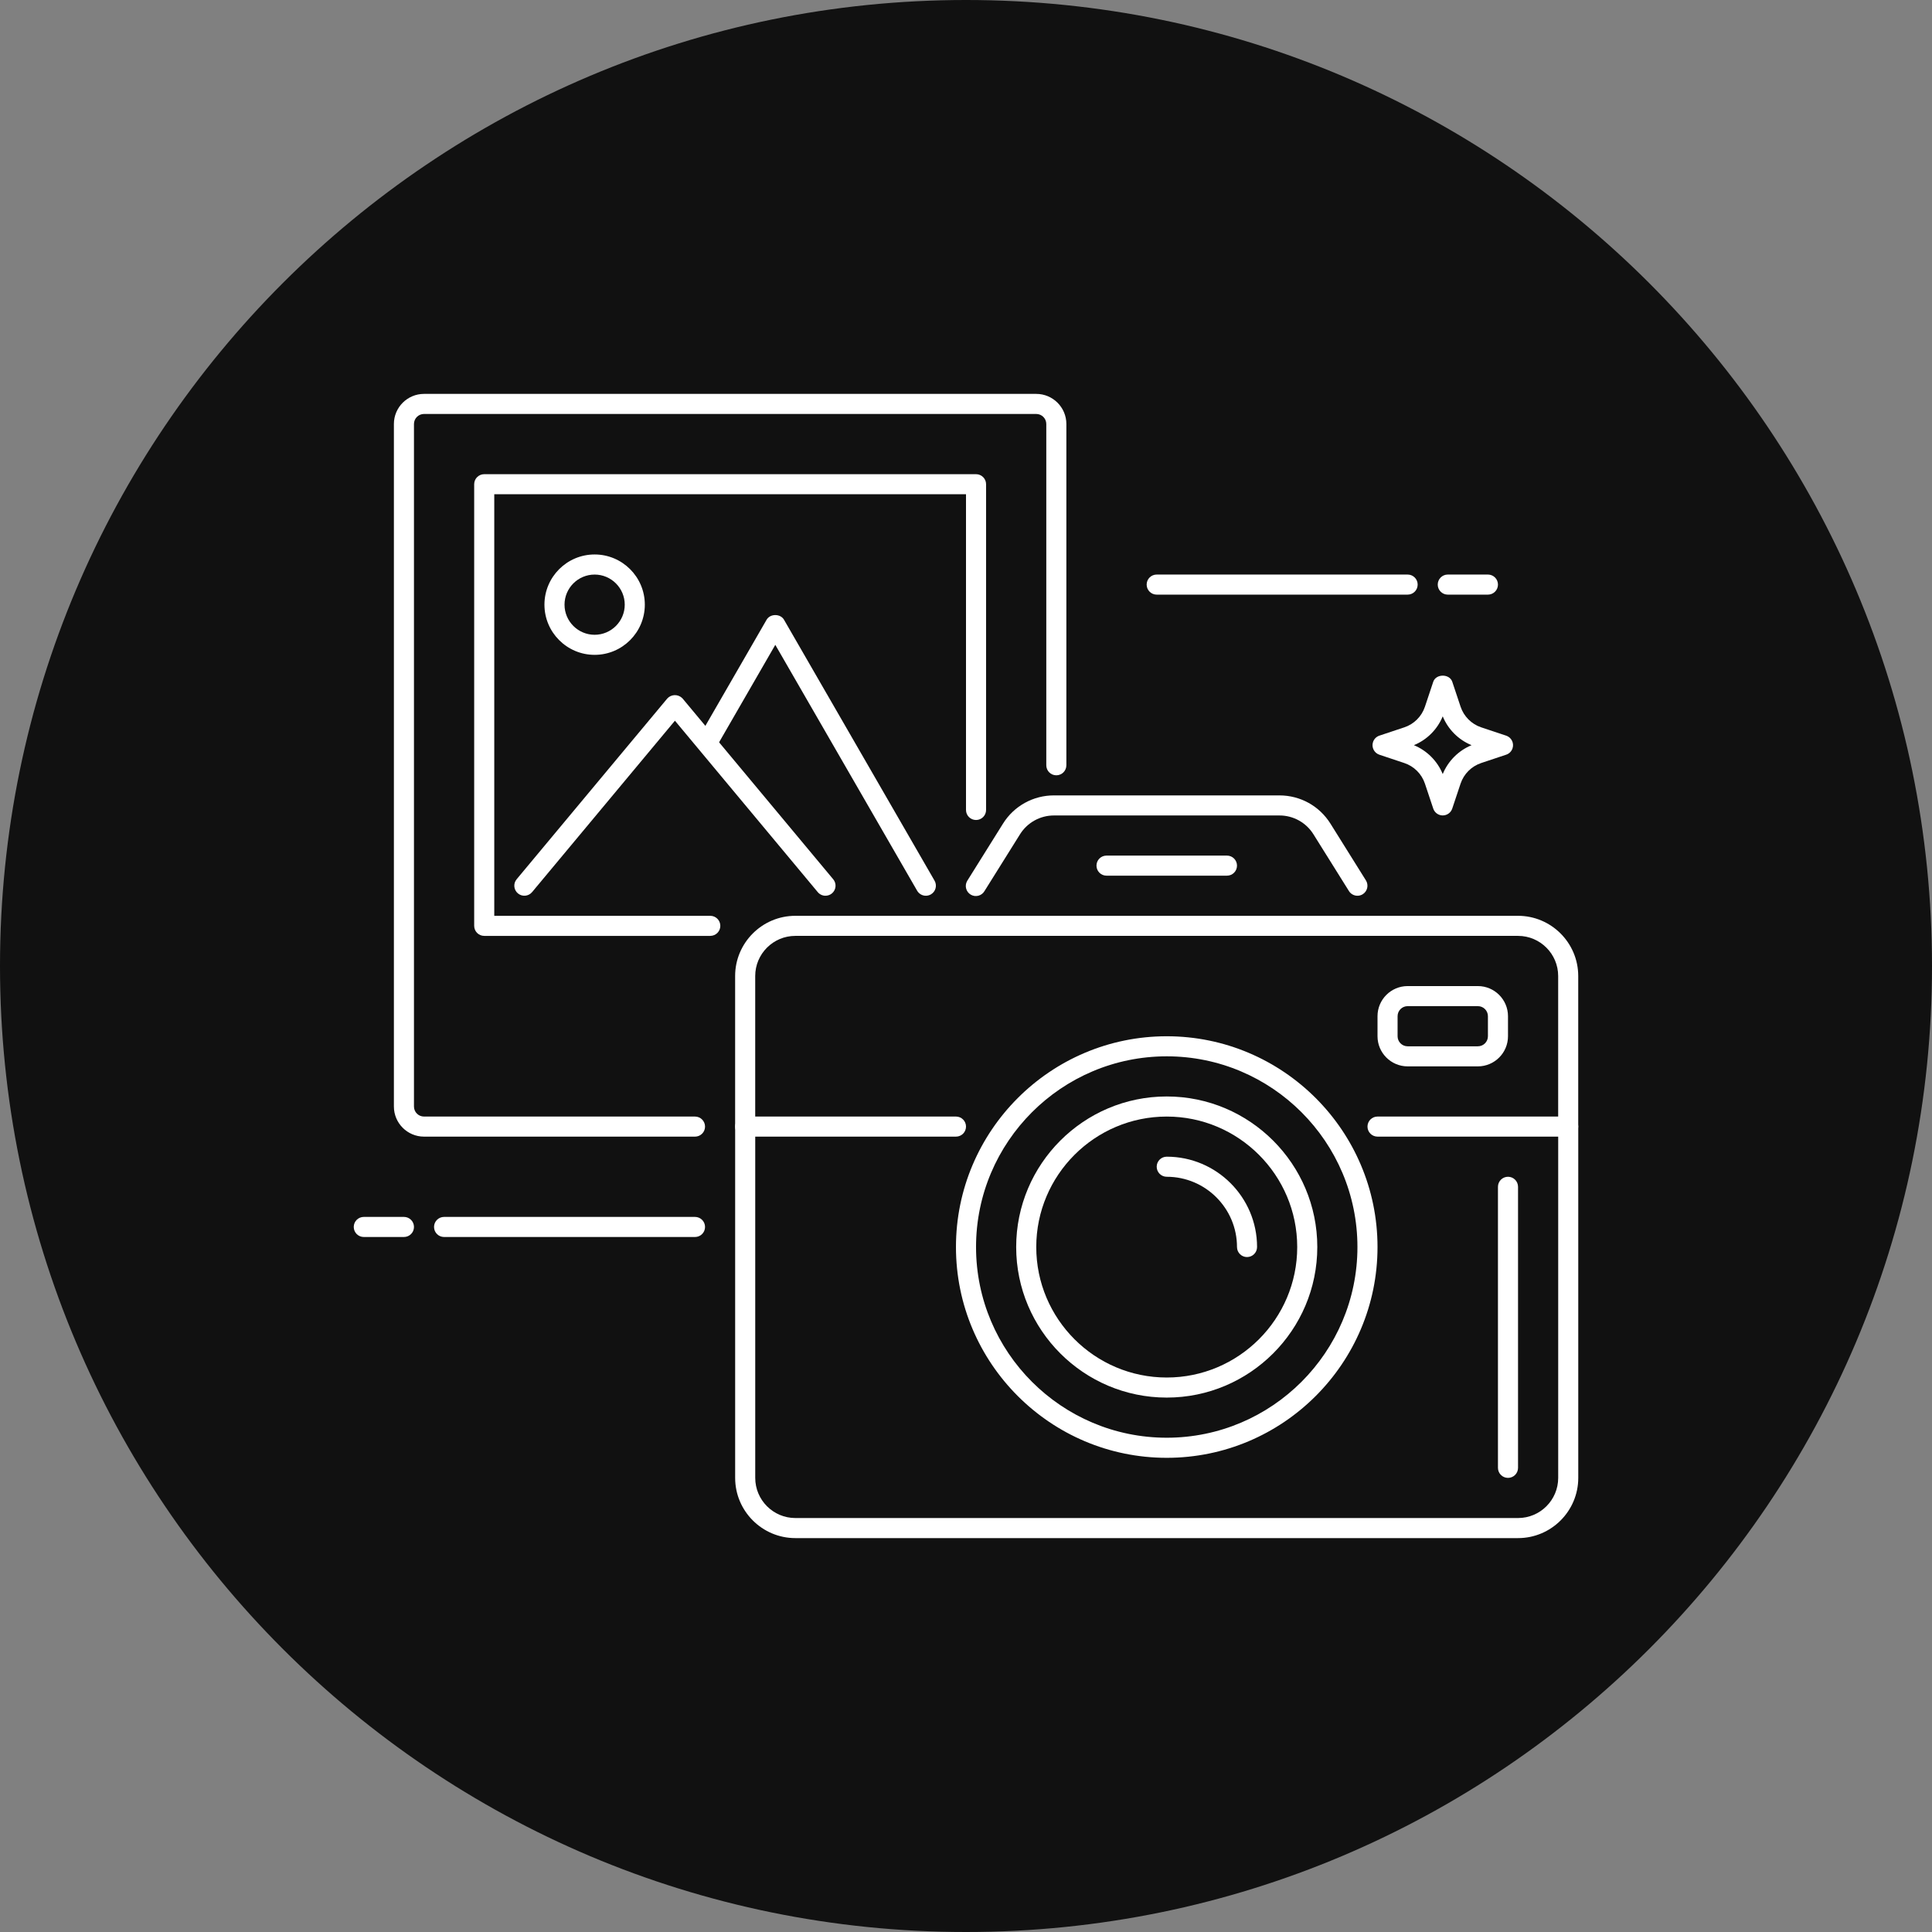
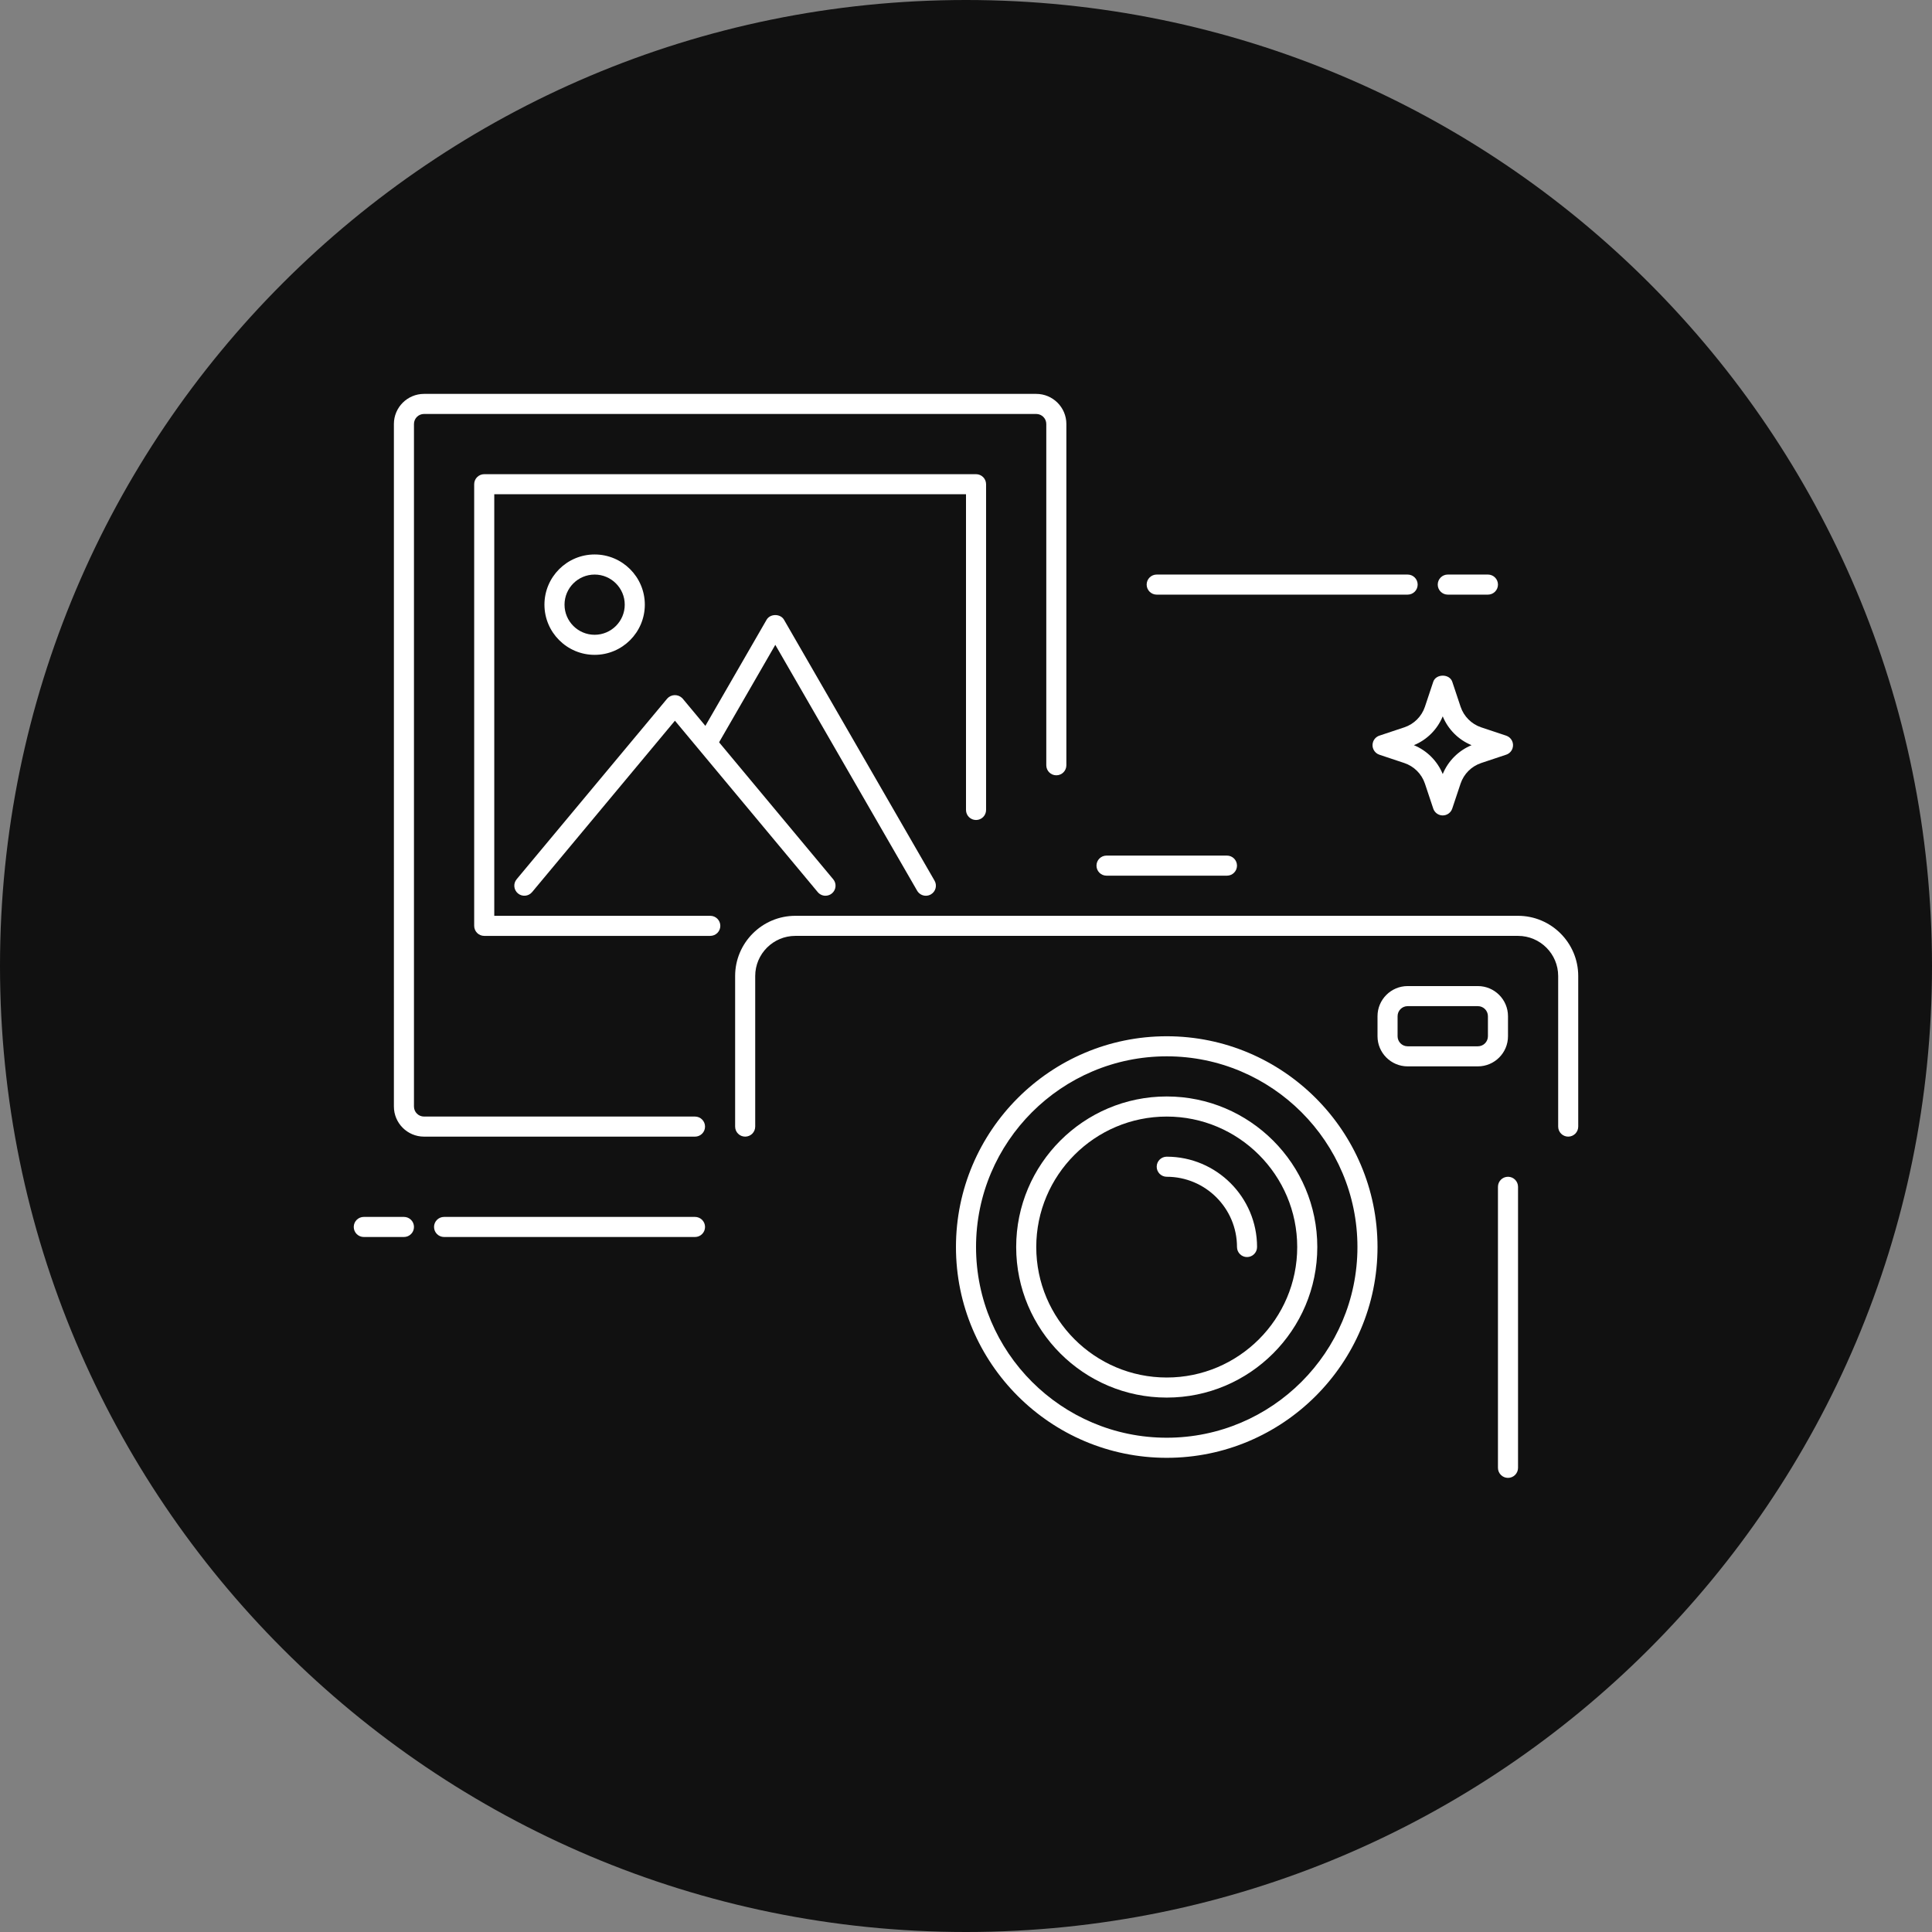
<svg xmlns="http://www.w3.org/2000/svg" id="_レイヤー_1" data-name=" レイヤー 1" version="1.1" viewBox="0 0 142 142">
  <rect x="0" y="0" width="142" height="142" fill="#808080" stroke="none" />
  <defs>
    <style>
      .cls-1 {
        fill: #111;
      }

      .cls-1, .cls-2 {
        stroke-width: 0px;
      }

      .cls-2 {
        fill: #fff;
      }
    </style>
  </defs>
  <path class="cls-1" d="M71,0h0c39.212,0,71,31.788,71,71h0c0,39.212-31.788,71-71,71h0C31.788,142,0,110.212,0,71h0C0,31.788,31.788,0,71,0Z" />
  <g>
    <path class="cls-2" d="M106.041,59.934c-.317,0-.599-.203-.699-.505l-.612-1.834c-.239-.713-.799-1.273-1.512-1.512l-1.835-.612c-.387-.13-.596-.549-.466-.936.074-.22.246-.392.466-.466l1.835-.611c.71-.236,1.275-.801,1.512-1.512l.612-1.835c.201-.602,1.198-.602,1.399,0l.612,1.835c.238.711.803,1.276,1.512,1.512l1.835.611c.387.127.598.544.47.931-.073.223-.248.397-.47.47l-1.835.612c-.713.239-1.274.799-1.514,1.512l-.612,1.834c-.099.301-.381.505-.698.505h0ZM103.919,54.77c.962.396,1.725,1.16,2.12,2.122.396-.961,1.159-1.725,2.12-2.122-.962-.395-1.725-1.159-2.12-2.12-.395.962-1.158,1.726-2.12,2.12ZM115.262,83.541c-.407,0-.738-.33-.738-.738v-11.066c0-1.627-1.323-2.951-2.951-2.951h-53.115c-1.627,0-2.951,1.323-2.951,2.951v11.066c0,.407-.33.738-.738.738s-.738-.33-.738-.738v-11.066c0-2.44,1.986-4.426,4.426-4.426h53.115c2.44,0,4.426,1.986,4.426,4.426v11.066c0,.407-.33.738-.738.738Z" />
-     <path class="cls-2" d="M111.574,113.049h-53.115c-2.44,0-4.426-1.986-4.426-4.426v-25.82c0-.407.33-.738.738-.738h15.492c.407,0,.738.33.738.738s-.33.738-.738.738h-14.754v25.082c0,1.627,1.323,2.951,2.951,2.951h53.115c1.627,0,2.951-1.323,2.951-2.951v-25.082h-13.279c-.407,0-.738-.33-.738-.738s.33-.738.738-.738h14.016c.407,0,.738.33.738.738v25.82c0,2.44-1.986,4.426-4.426,4.426ZM99.77,65.836c-.255,0-.491-.13-.626-.347l-2.606-4.168c-.538-.864-1.484-1.389-2.502-1.385h-16.567c-1.018-.003-1.965.522-2.502,1.387l-2.606,4.167c-.204.353-.656.473-1.008.268s-.473-.656-.268-1.008c.008-.014.016-.027.025-.041l2.606-4.168c.805-1.298,2.226-2.085,3.753-2.08h16.567c1.536,0,2.939.778,3.753,2.079l2.606,4.17c.215.346.109.801-.237,1.016-.117.073-.251.111-.389.111h0Z" />
    <path class="cls-2" d="M85.754,107.148c-8.543,0-15.492-6.949-15.492-15.492s6.949-15.492,15.492-15.492,15.492,6.949,15.492,15.492-6.951,15.492-15.492,15.492ZM85.754,77.639c-7.728,0-14.016,6.288-14.016,14.016s6.288,14.016,14.016,14.016,14.016-6.288,14.016-14.016-6.288-14.016-14.016-14.016Z" />
    <path class="cls-2" d="M85.754,102.721c-6.102,0-11.066-4.963-11.066-11.066s4.963-11.066,11.066-11.066,11.066,4.963,11.066,11.066-4.965,11.066-11.066,11.066ZM85.754,82.066c-5.288,0-9.59,4.302-9.59,9.59s4.302,9.59,9.59,9.59,9.59-4.302,9.59-9.59-4.304-9.59-9.59-9.59Z" />
    <path class="cls-2" d="M91.656,92.393c-.407,0-.738-.33-.738-.738,0-2.848-2.316-5.164-5.164-5.164-.407,0-.738-.33-.738-.738s.33-.738.738-.738c3.66,0,6.639,2.979,6.639,6.639,0,.407-.33.738-.738.738ZM108.623,78.377h-5.164c-1.22,0-2.213-.993-2.213-2.213v-1.475c0-1.22.993-2.213,2.213-2.213h5.164c1.22,0,2.213.993,2.213,2.213v1.475c0,1.22-.993,2.213-2.213,2.213ZM103.459,73.951c-.407,0-.738.33-.738.738v1.475c0,.407.33.738.738.738h5.164c.407,0,.738-.33.738-.738v-1.475c0-.407-.33-.738-.738-.738h-5.164ZM90.18,64.361h-8.852c-.407,0-.738-.33-.738-.738s.33-.738.738-.738h8.852c.407,0,.738.33.738.738s-.33.738-.738.738ZM110.836,108.623c-.407,0-.738-.33-.738-.738v-20.656c0-.407.33-.738.738-.738s.738.33.738.738v20.656c0,.407-.33.738-.738.738ZM51.082,83.541h-19.918c-1.22,0-2.213-.993-2.213-2.213V31.164c0-1.22.993-2.213,2.213-2.213h45c1.22,0,2.213.993,2.213,2.213v25.082c0,.407-.33.738-.738.738s-.738-.33-.738-.738v-25.082c0-.407-.33-.738-.738-.738H31.164c-.407,0-.738.33-.738.738v50.164c0,.407.33.738.738.738h19.918c.407,0,.738.33.738.738s-.33.738-.738.738Z" />
    <path class="cls-2" d="M52.205,68.787h-16.615c-.407,0-.738-.33-.738-.738v-32.459c0-.407.33-.738.738-.738h36.148c.407,0,.738.33.738.738v23.941c0,.407-.33.738-.738.738s-.738-.33-.738-.738v-23.204h-34.672v30.984h15.878c.407,0,.737.331.737.738s-.331.737-.738.737h0Z" />
    <path class="cls-2" d="M60.672,65.836c-.219,0-.427-.097-.568-.266l-10.498-12.599-10.499,12.599c-.261.313-.727.356-1.04.094-.313-.261-.356-.727-.094-1.04l11.066-13.279c.28-.313.762-.34,1.075-.06.021.019.041.039.06.06l11.066,13.279c.262.312.22.778-.092,1.039-.133.111-.301.172-.475.172Z" />
    <path class="cls-2" d="M68.049,65.836c-.264,0-.508-.141-.64-.369l-10.425-18.072-4.391,7.61c-.226.34-.685.432-1.025.206-.31-.206-.418-.61-.253-.944l5.03-8.718c.264-.456,1.015-.456,1.278,0l11.066,19.18c.204.353.083.804-.27,1.008-.112.065-.239.099-.369.099ZM43.705,48.131c-2.033,0-3.689-1.654-3.689-3.689s1.655-3.689,3.689-3.689,3.689,1.654,3.689,3.689-1.655,3.689-3.689,3.689ZM43.705,42.23c-1.22,0-2.213.993-2.213,2.213s.993,2.213,2.213,2.213,2.213-.993,2.213-2.213-.993-2.213-2.213-2.213ZM29.689,90.918h-2.951c-.407,0-.738-.33-.738-.738s.33-.738.738-.738h2.951c.407,0,.738.33.738.738s-.33.738-.738.738Z" />
    <path class="cls-2" d="M51.082,90.918h-18.443c-.407,0-.738-.33-.738-.738s.33-.738.738-.738h18.443c.407,0,.738.33.738.738s-.33.738-.738.738Z" />
    <path class="cls-2" d="M109.361,43.705h-2.951c-.407,0-.738-.33-.738-.738s.33-.738.738-.738h2.951c.407,0,.738.33.738.738s-.33.738-.738.738Z" />
    <path class="cls-2" d="M103.459,43.705h-18.443c-.407,0-.738-.33-.738-.738s.33-.738.738-.738h18.443c.407,0,.738.33.738.738s-.33.738-.738.738Z" />
  </g>
</svg>